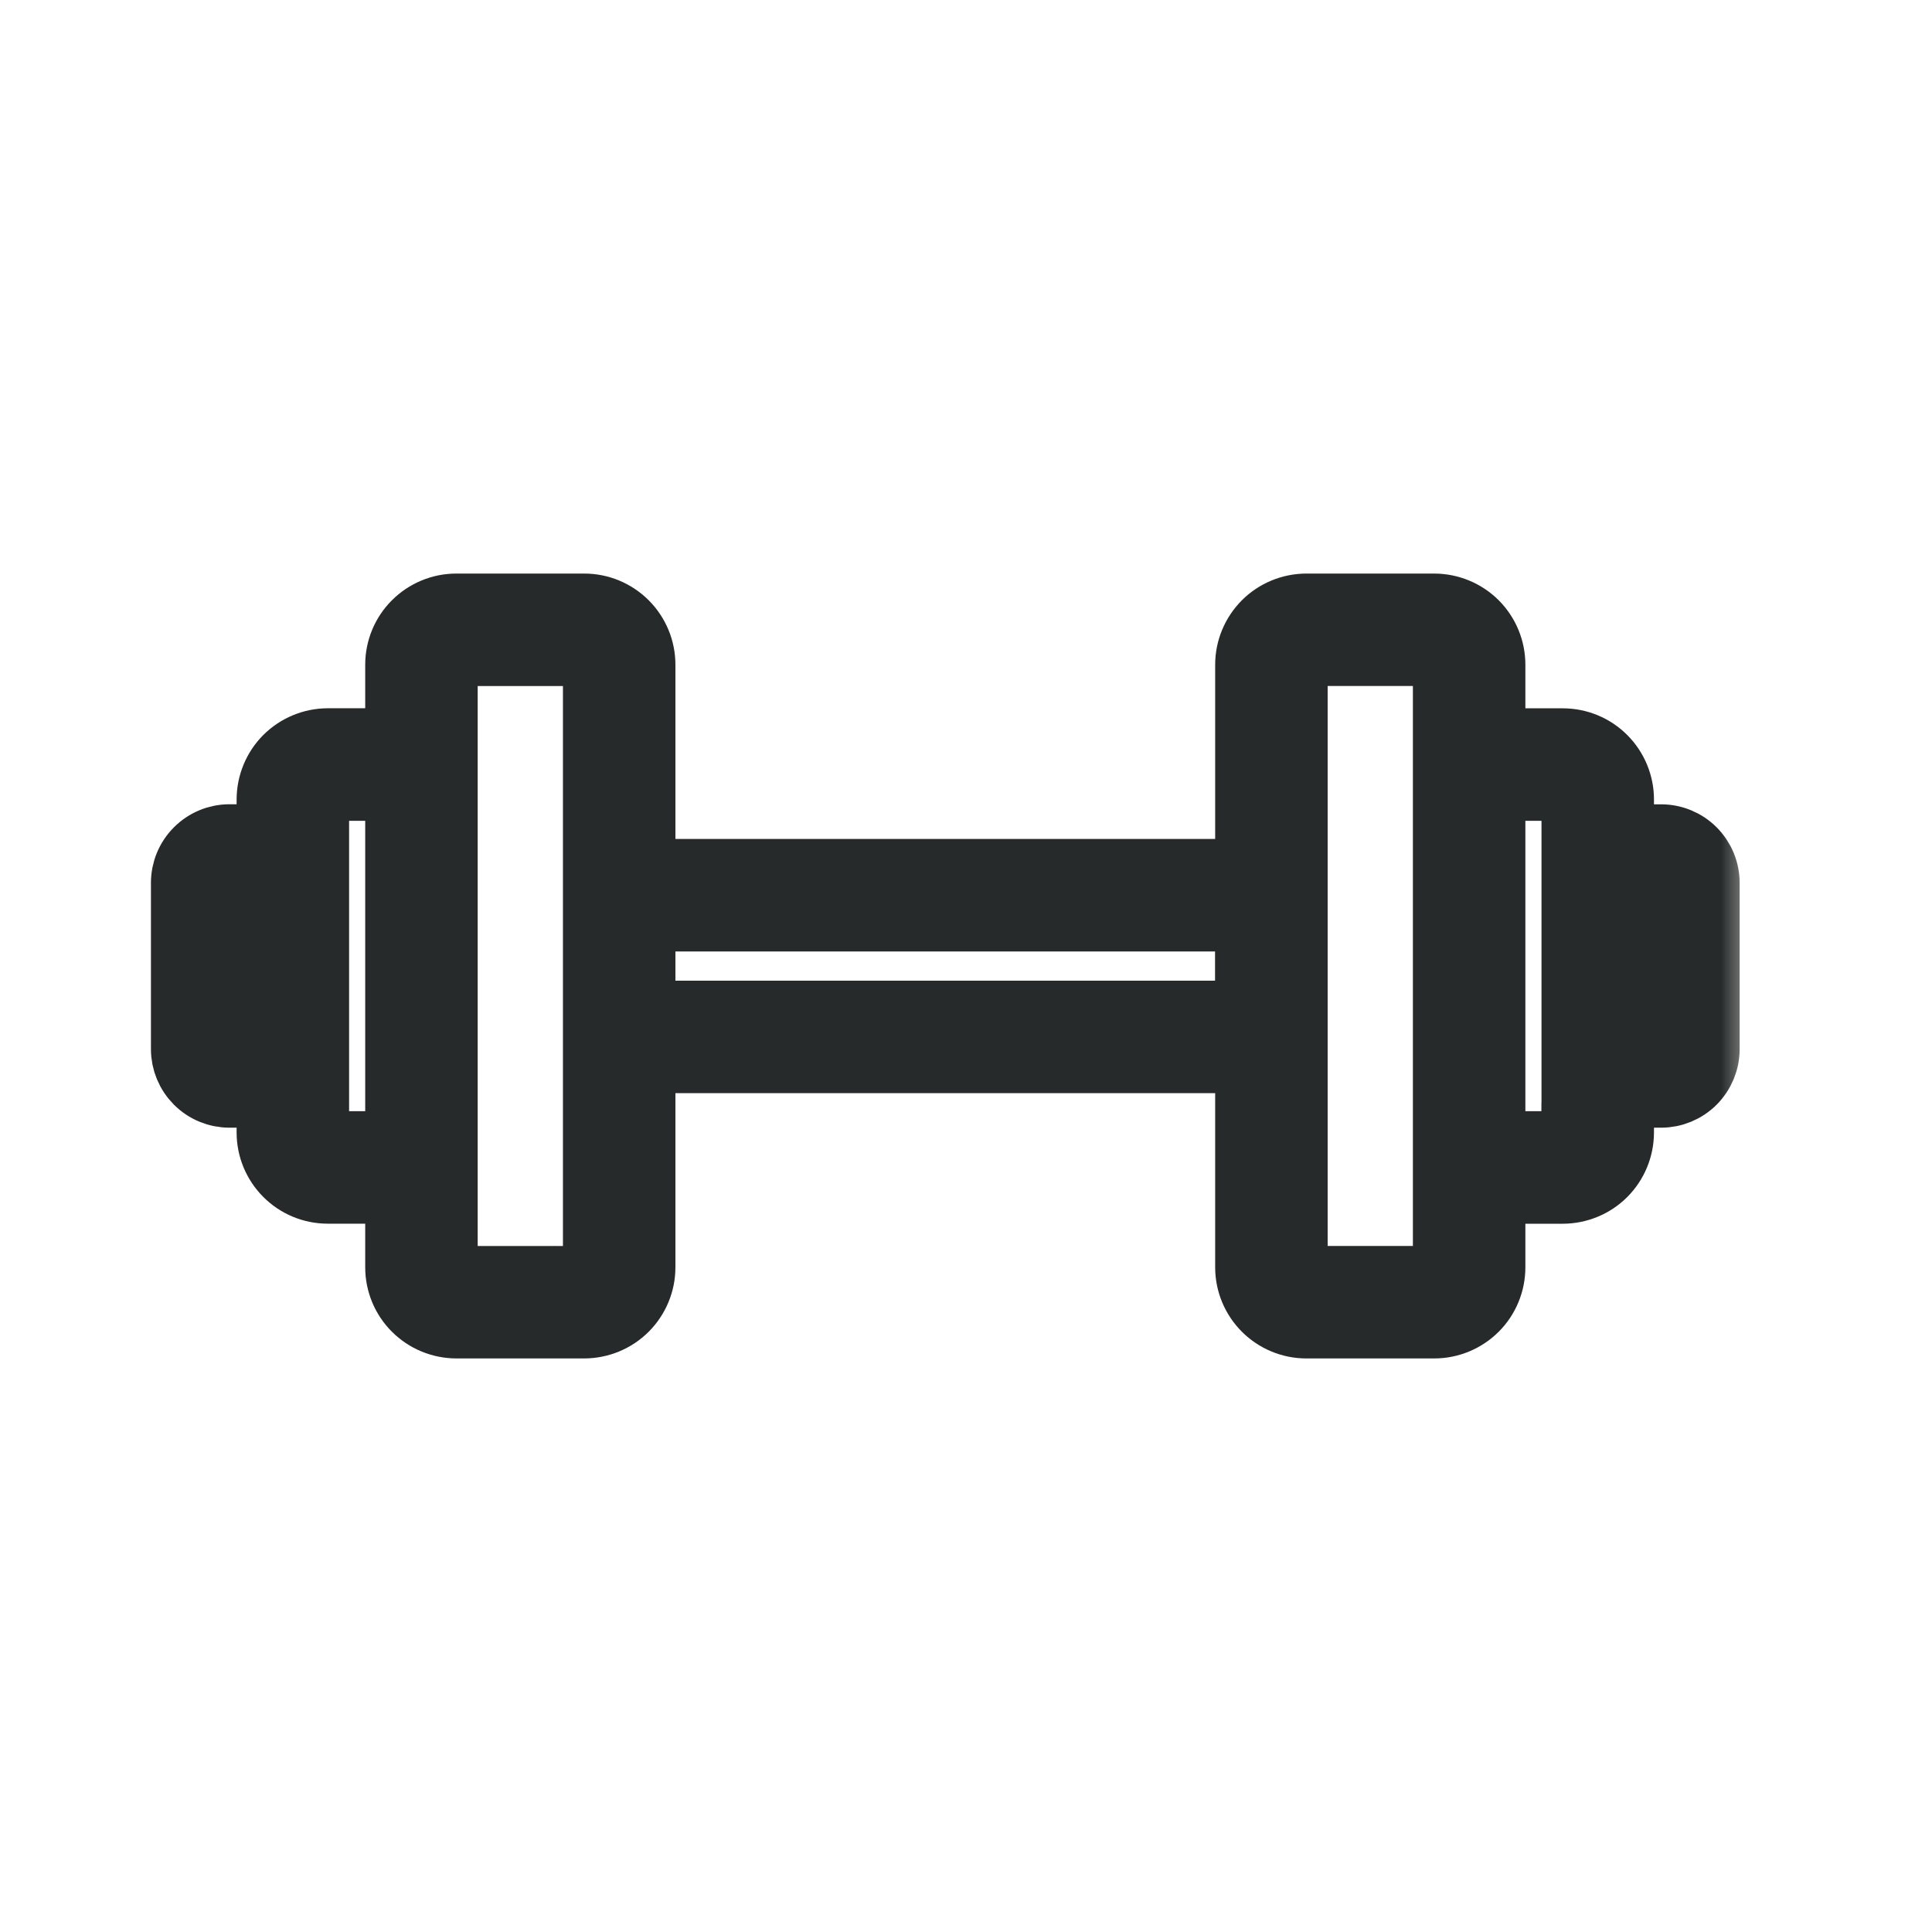
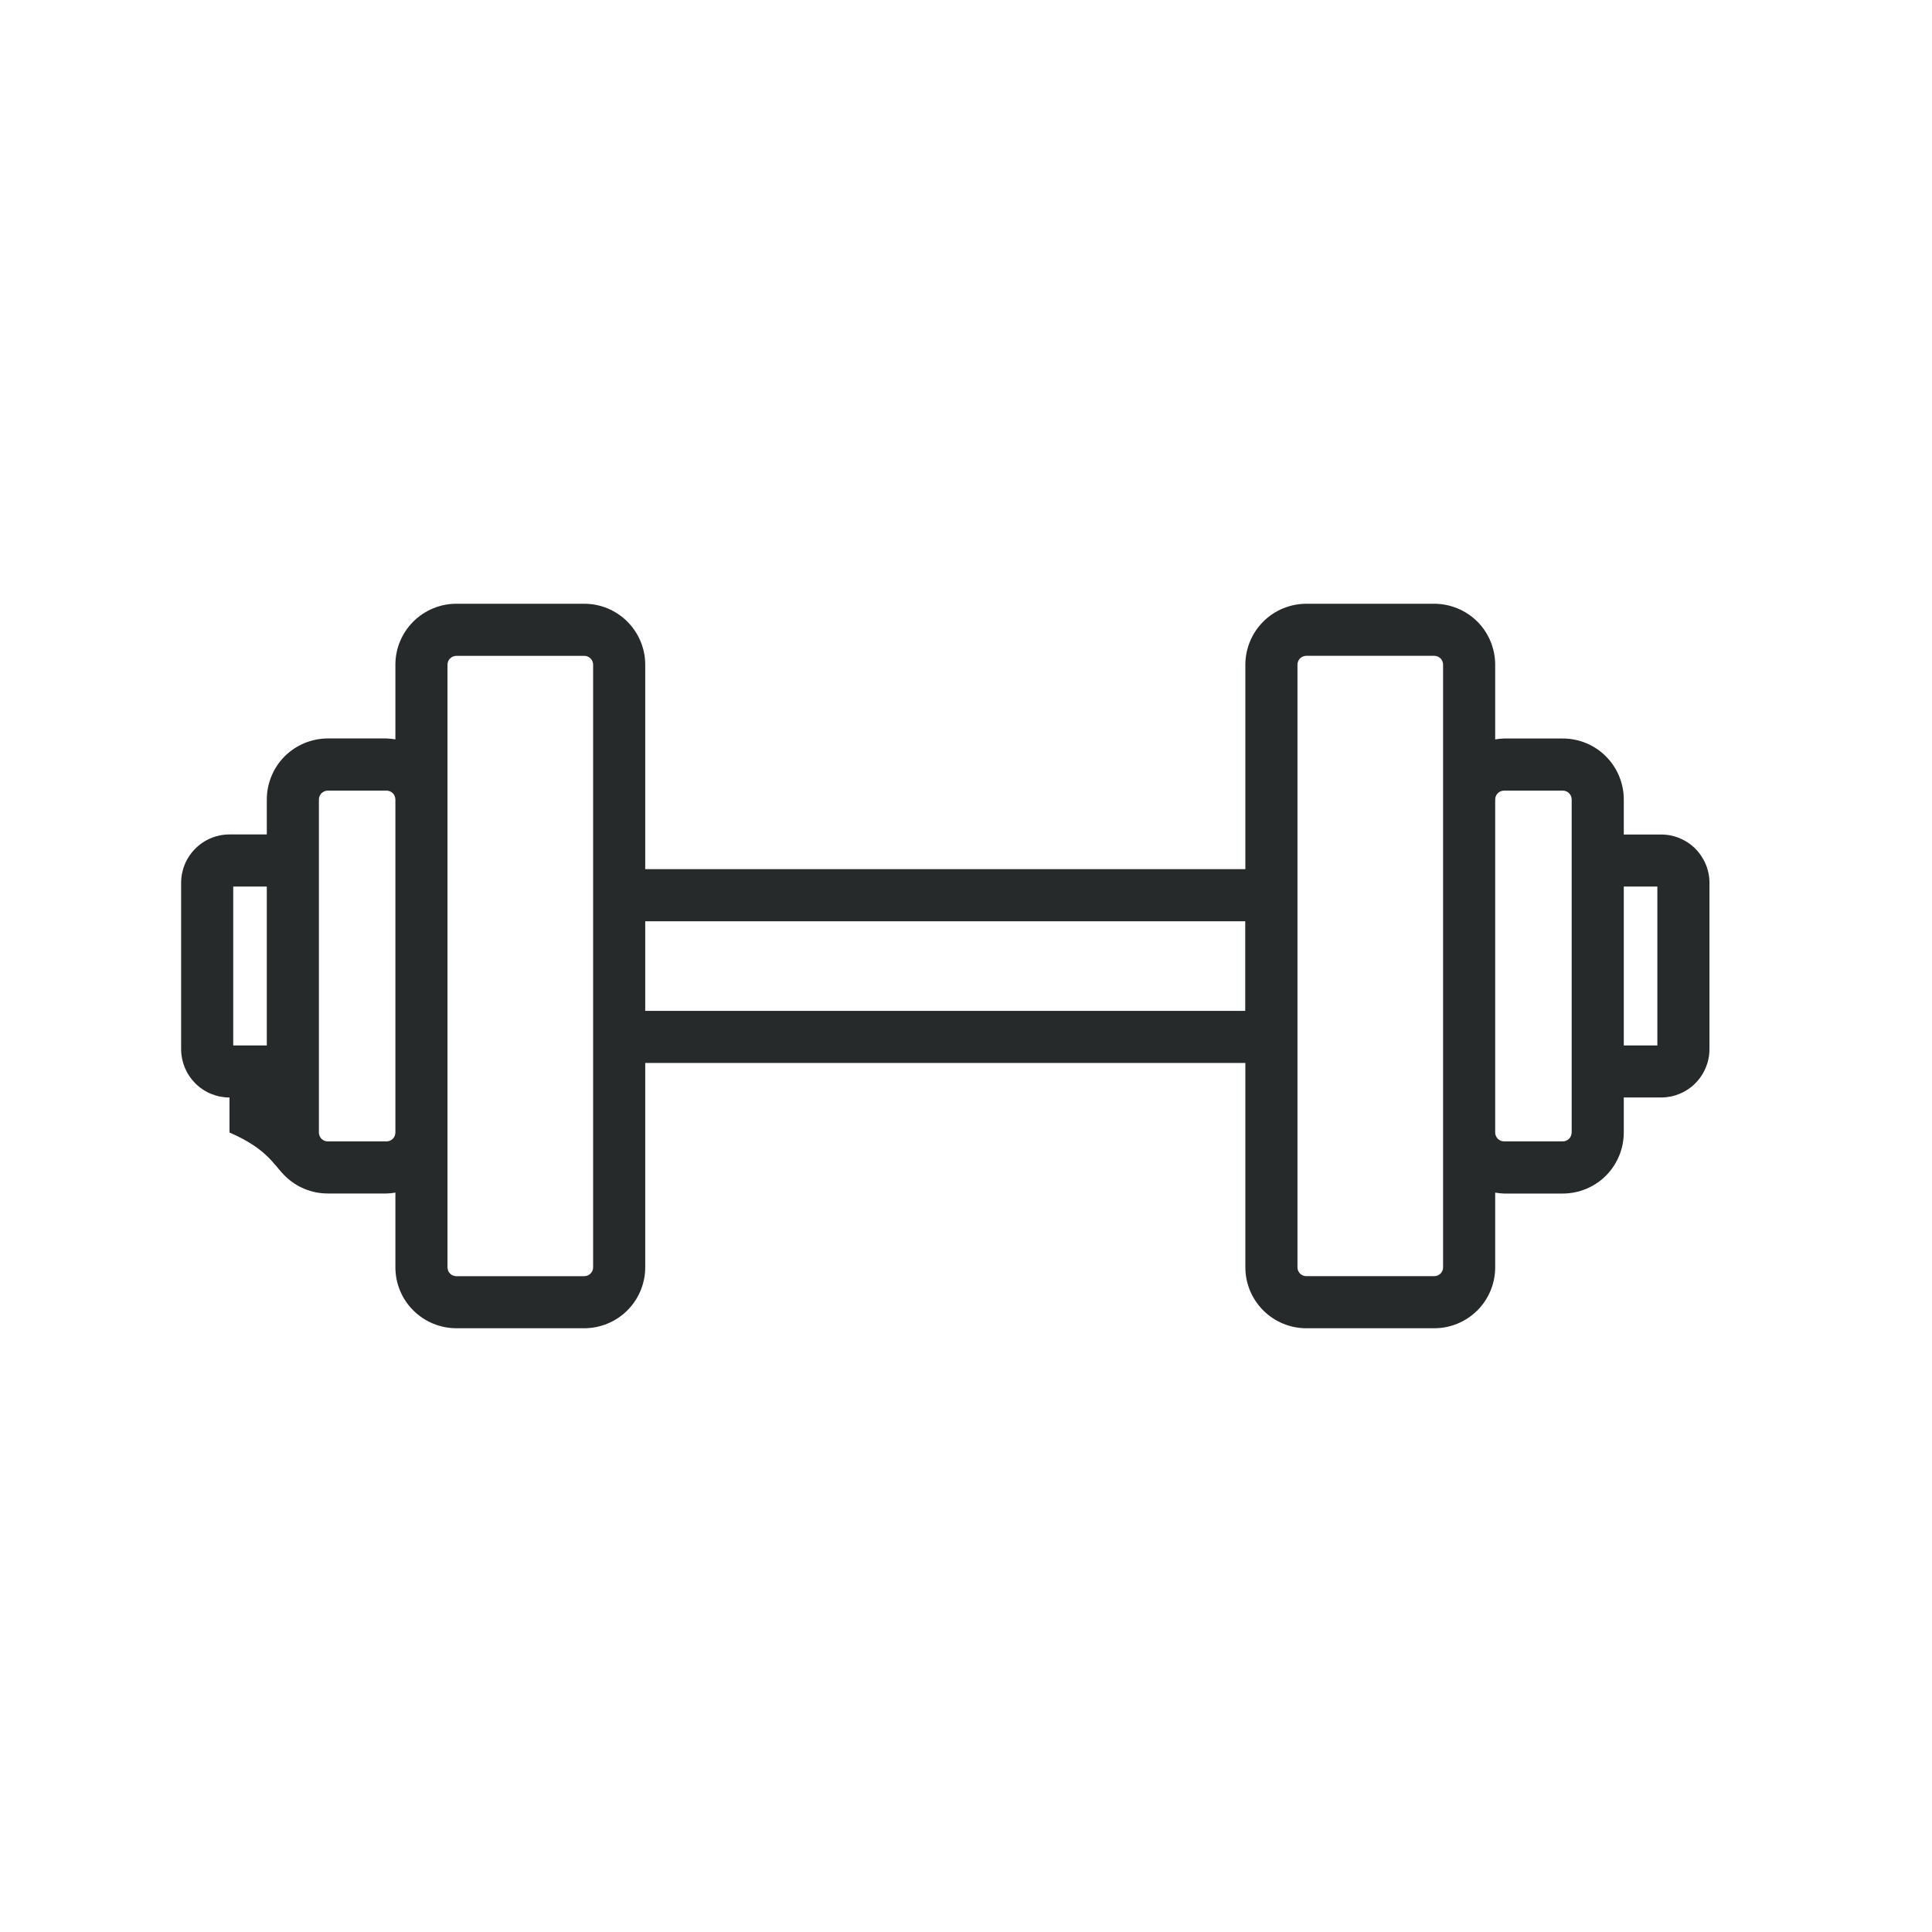
<svg xmlns="http://www.w3.org/2000/svg" fill="none" viewBox="0 0 32 32" height="32" width="32">
-   <rect fill="white" height="32" width="32" />
  <mask fill="black" height="14" width="27" y="9" x="2" maskUnits="userSpaceOnUse" id="path-1-outside-1_110_30">
-     <rect height="14" width="27" y="9" x="2" fill="white" />
-     <path d="M27.513 13.822H26.895V13.242C26.895 12.974 26.788 12.717 26.599 12.528C26.41 12.338 26.153 12.232 25.885 12.232H24.912C24.863 12.233 24.814 12.238 24.765 12.247V11.01C24.765 10.742 24.659 10.486 24.47 10.296C24.28 10.107 24.024 10.001 23.756 10H21.636C21.369 10.001 21.112 10.107 20.923 10.296C20.734 10.486 20.627 10.742 20.627 11.01V14.396H10.687V11.009C10.687 10.742 10.58 10.485 10.391 10.296C10.202 10.107 9.945 10 9.678 10H7.558C7.29 10 7.034 10.107 6.845 10.296C6.655 10.485 6.549 10.742 6.549 11.009V12.246C6.5 12.238 6.451 12.233 6.402 12.231H5.429C5.161 12.232 4.905 12.338 4.715 12.527C4.526 12.717 4.42 12.973 4.419 13.241V13.821H3.801C3.589 13.821 3.385 13.905 3.235 14.056C3.084 14.206 3 14.41 3 14.623V17.377C3 17.59 3.085 17.793 3.235 17.944C3.385 18.094 3.589 18.178 3.801 18.178H4.419V18.758C4.419 19.026 4.526 19.283 4.715 19.472C4.904 19.662 5.161 19.768 5.429 19.768H6.402C6.451 19.767 6.5 19.762 6.549 19.753V20.99C6.549 21.258 6.655 21.515 6.845 21.704C7.034 21.893 7.29 21.999 7.558 22H9.678C9.945 21.999 10.202 21.893 10.391 21.704C10.58 21.515 10.687 21.258 10.687 20.99V17.606H20.627V20.991C20.627 21.258 20.734 21.515 20.923 21.704C21.112 21.893 21.369 22 21.636 22H23.756C24.024 22 24.28 21.893 24.47 21.704C24.659 21.515 24.765 21.258 24.765 20.991V19.754C24.814 19.762 24.863 19.767 24.912 19.769H25.885C26.153 19.768 26.41 19.662 26.599 19.473C26.788 19.283 26.894 19.027 26.895 18.759V18.178H27.513C27.725 18.178 27.929 18.094 28.079 17.944C28.229 17.793 28.314 17.59 28.314 17.377V14.623C28.314 14.41 28.229 14.207 28.079 14.056C27.929 13.906 27.725 13.822 27.513 13.822ZM3.863 17.316V14.684H4.419V17.316H3.863ZM6.402 18.905H5.429C5.39 18.905 5.353 18.89 5.325 18.862C5.298 18.835 5.282 18.798 5.282 18.759V13.242C5.282 13.203 5.298 13.166 5.325 13.138C5.353 13.111 5.39 13.095 5.429 13.095H6.402C6.441 13.095 6.478 13.111 6.506 13.138C6.533 13.166 6.548 13.203 6.549 13.242V18.758C6.549 18.778 6.545 18.797 6.538 18.814C6.53 18.832 6.519 18.849 6.506 18.862C6.492 18.876 6.476 18.887 6.458 18.894C6.44 18.901 6.421 18.905 6.402 18.905ZM9.678 21.138H7.558C7.519 21.137 7.482 21.122 7.455 21.095C7.427 21.067 7.412 21.03 7.412 20.991V11.009C7.412 10.971 7.427 10.933 7.455 10.906C7.482 10.879 7.519 10.863 7.558 10.863H9.678C9.717 10.863 9.754 10.879 9.781 10.906C9.809 10.933 9.824 10.971 9.824 11.009V14.823V14.828V17.174V17.179V20.991C9.824 21.029 9.809 21.067 9.781 21.094C9.754 21.122 9.717 21.137 9.678 21.137V21.138ZM20.625 16.743H10.687V15.259H20.625V16.743ZM23.902 20.991C23.902 21.029 23.887 21.067 23.86 21.094C23.832 21.122 23.795 21.137 23.756 21.137H21.636C21.598 21.137 21.56 21.122 21.533 21.094C21.505 21.067 21.49 21.029 21.49 20.991V11.009C21.49 10.97 21.505 10.933 21.533 10.905C21.56 10.878 21.598 10.863 21.636 10.862H23.756C23.795 10.863 23.832 10.878 23.86 10.905C23.887 10.933 23.902 10.97 23.902 11.009V20.991ZM26.031 18.758C26.031 18.797 26.016 18.834 25.988 18.862C25.961 18.889 25.924 18.905 25.885 18.905H24.912C24.873 18.905 24.836 18.889 24.808 18.862C24.781 18.834 24.765 18.797 24.765 18.758V13.242C24.765 13.203 24.781 13.166 24.808 13.138C24.836 13.111 24.873 13.095 24.912 13.095H25.885C25.924 13.095 25.961 13.111 25.989 13.138C26.016 13.166 26.032 13.203 26.032 13.242V18.758H26.031ZM27.451 17.316H26.895V14.684H27.451V17.316Z" />
-   </mask>
-   <path fill="#272A2A" d="M27.513 13.822H26.895V13.242C26.895 12.974 26.788 12.717 26.599 12.528C26.41 12.338 26.153 12.232 25.885 12.232H24.912C24.863 12.233 24.814 12.238 24.765 12.247V11.01C24.765 10.742 24.659 10.486 24.47 10.296C24.28 10.107 24.024 10.001 23.756 10H21.636C21.369 10.001 21.112 10.107 20.923 10.296C20.734 10.486 20.627 10.742 20.627 11.01V14.396H10.687V11.009C10.687 10.742 10.58 10.485 10.391 10.296C10.202 10.107 9.945 10 9.678 10H7.558C7.29 10 7.034 10.107 6.845 10.296C6.655 10.485 6.549 10.742 6.549 11.009V12.246C6.5 12.238 6.451 12.233 6.402 12.231H5.429C5.161 12.232 4.905 12.338 4.715 12.527C4.526 12.717 4.42 12.973 4.419 13.241V13.821H3.801C3.589 13.821 3.385 13.905 3.235 14.056C3.084 14.206 3 14.41 3 14.623V17.377C3 17.59 3.085 17.793 3.235 17.944C3.385 18.094 3.589 18.178 3.801 18.178H4.419V18.758C4.419 19.026 4.526 19.283 4.715 19.472C4.904 19.662 5.161 19.768 5.429 19.768H6.402C6.451 19.767 6.5 19.762 6.549 19.753V20.99C6.549 21.258 6.655 21.515 6.845 21.704C7.034 21.893 7.29 21.999 7.558 22H9.678C9.945 21.999 10.202 21.893 10.391 21.704C10.58 21.515 10.687 21.258 10.687 20.99V17.606H20.627V20.991C20.627 21.258 20.734 21.515 20.923 21.704C21.112 21.893 21.369 22 21.636 22H23.756C24.024 22 24.28 21.893 24.47 21.704C24.659 21.515 24.765 21.258 24.765 20.991V19.754C24.814 19.762 24.863 19.767 24.912 19.769H25.885C26.153 19.768 26.41 19.662 26.599 19.473C26.788 19.283 26.894 19.027 26.895 18.759V18.178H27.513C27.725 18.178 27.929 18.094 28.079 17.944C28.229 17.793 28.314 17.59 28.314 17.377V14.623C28.314 14.41 28.229 14.207 28.079 14.056C27.929 13.906 27.725 13.822 27.513 13.822ZM3.863 17.316V14.684H4.419V17.316H3.863ZM6.402 18.905H5.429C5.39 18.905 5.353 18.89 5.325 18.862C5.298 18.835 5.282 18.798 5.282 18.759V13.242C5.282 13.203 5.298 13.166 5.325 13.138C5.353 13.111 5.39 13.095 5.429 13.095H6.402C6.441 13.095 6.478 13.111 6.506 13.138C6.533 13.166 6.548 13.203 6.549 13.242V18.758C6.549 18.778 6.545 18.797 6.538 18.814C6.53 18.832 6.519 18.849 6.506 18.862C6.492 18.876 6.476 18.887 6.458 18.894C6.44 18.901 6.421 18.905 6.402 18.905ZM9.678 21.138H7.558C7.519 21.137 7.482 21.122 7.455 21.095C7.427 21.067 7.412 21.03 7.412 20.991V11.009C7.412 10.971 7.427 10.933 7.455 10.906C7.482 10.879 7.519 10.863 7.558 10.863H9.678C9.717 10.863 9.754 10.879 9.781 10.906C9.809 10.933 9.824 10.971 9.824 11.009V14.823V14.828V17.174V17.179V20.991C9.824 21.029 9.809 21.067 9.781 21.094C9.754 21.122 9.717 21.137 9.678 21.137V21.138ZM20.625 16.743H10.687V15.259H20.625V16.743ZM23.902 20.991C23.902 21.029 23.887 21.067 23.86 21.094C23.832 21.122 23.795 21.137 23.756 21.137H21.636C21.598 21.137 21.56 21.122 21.533 21.094C21.505 21.067 21.49 21.029 21.49 20.991V11.009C21.49 10.97 21.505 10.933 21.533 10.905C21.56 10.878 21.598 10.863 21.636 10.862H23.756C23.795 10.863 23.832 10.878 23.86 10.905C23.887 10.933 23.902 10.97 23.902 11.009V20.991ZM26.031 18.758C26.031 18.797 26.016 18.834 25.988 18.862C25.961 18.889 25.924 18.905 25.885 18.905H24.912C24.873 18.905 24.836 18.889 24.808 18.862C24.781 18.834 24.765 18.797 24.765 18.758V13.242C24.765 13.203 24.781 13.166 24.808 13.138C24.836 13.111 24.873 13.095 24.912 13.095H25.885C25.924 13.095 25.961 13.111 25.989 13.138C26.016 13.166 26.032 13.203 26.032 13.242V18.758H26.031ZM27.451 17.316H26.895V14.684H27.451V17.316Z" />
+     </mask>
+   <path fill="#272A2A" d="M27.513 13.822H26.895V13.242C26.895 12.974 26.788 12.717 26.599 12.528C26.41 12.338 26.153 12.232 25.885 12.232H24.912C24.863 12.233 24.814 12.238 24.765 12.247V11.01C24.765 10.742 24.659 10.486 24.47 10.296C24.28 10.107 24.024 10.001 23.756 10H21.636C21.369 10.001 21.112 10.107 20.923 10.296C20.734 10.486 20.627 10.742 20.627 11.01V14.396H10.687V11.009C10.687 10.742 10.58 10.485 10.391 10.296C10.202 10.107 9.945 10 9.678 10H7.558C7.29 10 7.034 10.107 6.845 10.296C6.655 10.485 6.549 10.742 6.549 11.009V12.246C6.5 12.238 6.451 12.233 6.402 12.231H5.429C5.161 12.232 4.905 12.338 4.715 12.527C4.526 12.717 4.42 12.973 4.419 13.241V13.821H3.801C3.589 13.821 3.385 13.905 3.235 14.056C3.084 14.206 3 14.41 3 14.623V17.377C3 17.59 3.085 17.793 3.235 17.944C3.385 18.094 3.589 18.178 3.801 18.178V18.758C4.419 19.026 4.526 19.283 4.715 19.472C4.904 19.662 5.161 19.768 5.429 19.768H6.402C6.451 19.767 6.5 19.762 6.549 19.753V20.99C6.549 21.258 6.655 21.515 6.845 21.704C7.034 21.893 7.29 21.999 7.558 22H9.678C9.945 21.999 10.202 21.893 10.391 21.704C10.58 21.515 10.687 21.258 10.687 20.99V17.606H20.627V20.991C20.627 21.258 20.734 21.515 20.923 21.704C21.112 21.893 21.369 22 21.636 22H23.756C24.024 22 24.28 21.893 24.47 21.704C24.659 21.515 24.765 21.258 24.765 20.991V19.754C24.814 19.762 24.863 19.767 24.912 19.769H25.885C26.153 19.768 26.41 19.662 26.599 19.473C26.788 19.283 26.894 19.027 26.895 18.759V18.178H27.513C27.725 18.178 27.929 18.094 28.079 17.944C28.229 17.793 28.314 17.59 28.314 17.377V14.623C28.314 14.41 28.229 14.207 28.079 14.056C27.929 13.906 27.725 13.822 27.513 13.822ZM3.863 17.316V14.684H4.419V17.316H3.863ZM6.402 18.905H5.429C5.39 18.905 5.353 18.89 5.325 18.862C5.298 18.835 5.282 18.798 5.282 18.759V13.242C5.282 13.203 5.298 13.166 5.325 13.138C5.353 13.111 5.39 13.095 5.429 13.095H6.402C6.441 13.095 6.478 13.111 6.506 13.138C6.533 13.166 6.548 13.203 6.549 13.242V18.758C6.549 18.778 6.545 18.797 6.538 18.814C6.53 18.832 6.519 18.849 6.506 18.862C6.492 18.876 6.476 18.887 6.458 18.894C6.44 18.901 6.421 18.905 6.402 18.905ZM9.678 21.138H7.558C7.519 21.137 7.482 21.122 7.455 21.095C7.427 21.067 7.412 21.03 7.412 20.991V11.009C7.412 10.971 7.427 10.933 7.455 10.906C7.482 10.879 7.519 10.863 7.558 10.863H9.678C9.717 10.863 9.754 10.879 9.781 10.906C9.809 10.933 9.824 10.971 9.824 11.009V14.823V14.828V17.174V17.179V20.991C9.824 21.029 9.809 21.067 9.781 21.094C9.754 21.122 9.717 21.137 9.678 21.137V21.138ZM20.625 16.743H10.687V15.259H20.625V16.743ZM23.902 20.991C23.902 21.029 23.887 21.067 23.86 21.094C23.832 21.122 23.795 21.137 23.756 21.137H21.636C21.598 21.137 21.56 21.122 21.533 21.094C21.505 21.067 21.49 21.029 21.49 20.991V11.009C21.49 10.97 21.505 10.933 21.533 10.905C21.56 10.878 21.598 10.863 21.636 10.862H23.756C23.795 10.863 23.832 10.878 23.86 10.905C23.887 10.933 23.902 10.97 23.902 11.009V20.991ZM26.031 18.758C26.031 18.797 26.016 18.834 25.988 18.862C25.961 18.889 25.924 18.905 25.885 18.905H24.912C24.873 18.905 24.836 18.889 24.808 18.862C24.781 18.834 24.765 18.797 24.765 18.758V13.242C24.765 13.203 24.781 13.166 24.808 13.138C24.836 13.111 24.873 13.095 24.912 13.095H25.885C25.924 13.095 25.961 13.111 25.989 13.138C26.016 13.166 26.032 13.203 26.032 13.242V18.758H26.031ZM27.451 17.316H26.895V14.684H27.451V17.316Z" />
  <path mask="url(#path-1-outside-1_110_30)" stroke="#272A2A" d="M27.513 13.822H26.895V13.242C26.895 12.974 26.788 12.717 26.599 12.528C26.41 12.338 26.153 12.232 25.885 12.232H24.912C24.863 12.233 24.814 12.238 24.765 12.247V11.01C24.765 10.742 24.659 10.486 24.47 10.296C24.28 10.107 24.024 10.001 23.756 10H21.636C21.369 10.001 21.112 10.107 20.923 10.296C20.734 10.486 20.627 10.742 20.627 11.01V14.396H10.687V11.009C10.687 10.742 10.58 10.485 10.391 10.296C10.202 10.107 9.945 10 9.678 10H7.558C7.29 10 7.034 10.107 6.845 10.296C6.655 10.485 6.549 10.742 6.549 11.009V12.246C6.5 12.238 6.451 12.233 6.402 12.231H5.429C5.161 12.232 4.905 12.338 4.715 12.527C4.526 12.717 4.42 12.973 4.419 13.241V13.821H3.801C3.589 13.821 3.385 13.905 3.235 14.056C3.084 14.206 3 14.41 3 14.623V17.377C3 17.59 3.085 17.793 3.235 17.944C3.385 18.094 3.589 18.178 3.801 18.178H4.419V18.758C4.419 19.026 4.526 19.283 4.715 19.472C4.904 19.662 5.161 19.768 5.429 19.768H6.402C6.451 19.767 6.5 19.762 6.549 19.753V20.99C6.549 21.258 6.655 21.515 6.845 21.704C7.034 21.893 7.29 21.999 7.558 22H9.678C9.945 21.999 10.202 21.893 10.391 21.704C10.58 21.515 10.687 21.258 10.687 20.99V17.606H20.627V20.991C20.627 21.258 20.734 21.515 20.923 21.704C21.112 21.893 21.369 22 21.636 22H23.756C24.024 22 24.28 21.893 24.47 21.704C24.659 21.515 24.765 21.258 24.765 20.991V19.754C24.814 19.762 24.863 19.767 24.912 19.769H25.885C26.153 19.768 26.41 19.662 26.599 19.473C26.788 19.283 26.894 19.027 26.895 18.759V18.178H27.513C27.725 18.178 27.929 18.094 28.079 17.944C28.229 17.793 28.314 17.59 28.314 17.377V14.623C28.314 14.41 28.229 14.207 28.079 14.056C27.929 13.906 27.725 13.822 27.513 13.822ZM3.863 17.316V14.684H4.419V17.316H3.863ZM6.402 18.905H5.429C5.39 18.905 5.353 18.89 5.325 18.862C5.298 18.835 5.282 18.798 5.282 18.759V13.242C5.282 13.203 5.298 13.166 5.325 13.138C5.353 13.111 5.39 13.095 5.429 13.095H6.402C6.441 13.095 6.478 13.111 6.506 13.138C6.533 13.166 6.548 13.203 6.549 13.242V18.758C6.549 18.778 6.545 18.797 6.538 18.814C6.53 18.832 6.519 18.849 6.506 18.862C6.492 18.876 6.476 18.887 6.458 18.894C6.44 18.901 6.421 18.905 6.402 18.905ZM9.678 21.138H7.558C7.519 21.137 7.482 21.122 7.455 21.095C7.427 21.067 7.412 21.03 7.412 20.991V11.009C7.412 10.971 7.427 10.933 7.455 10.906C7.482 10.879 7.519 10.863 7.558 10.863H9.678C9.717 10.863 9.754 10.879 9.781 10.906C9.809 10.933 9.824 10.971 9.824 11.009V14.823V14.828V17.174V17.179V20.991C9.824 21.029 9.809 21.067 9.781 21.094C9.754 21.122 9.717 21.137 9.678 21.137V21.138ZM20.625 16.743H10.687V15.259H20.625V16.743ZM23.902 20.991C23.902 21.029 23.887 21.067 23.86 21.094C23.832 21.122 23.795 21.137 23.756 21.137H21.636C21.598 21.137 21.56 21.122 21.533 21.094C21.505 21.067 21.49 21.029 21.49 20.991V11.009C21.49 10.97 21.505 10.933 21.533 10.905C21.56 10.878 21.598 10.863 21.636 10.862H23.756C23.795 10.863 23.832 10.878 23.86 10.905C23.887 10.933 23.902 10.97 23.902 11.009V20.991ZM26.031 18.758C26.031 18.797 26.016 18.834 25.988 18.862C25.961 18.889 25.924 18.905 25.885 18.905H24.912C24.873 18.905 24.836 18.889 24.808 18.862C24.781 18.834 24.765 18.797 24.765 18.758V13.242C24.765 13.203 24.781 13.166 24.808 13.138C24.836 13.111 24.873 13.095 24.912 13.095H25.885C25.924 13.095 25.961 13.111 25.989 13.138C26.016 13.166 26.032 13.203 26.032 13.242V18.758H26.031ZM27.451 17.316H26.895V14.684H27.451V17.316Z" />
</svg>